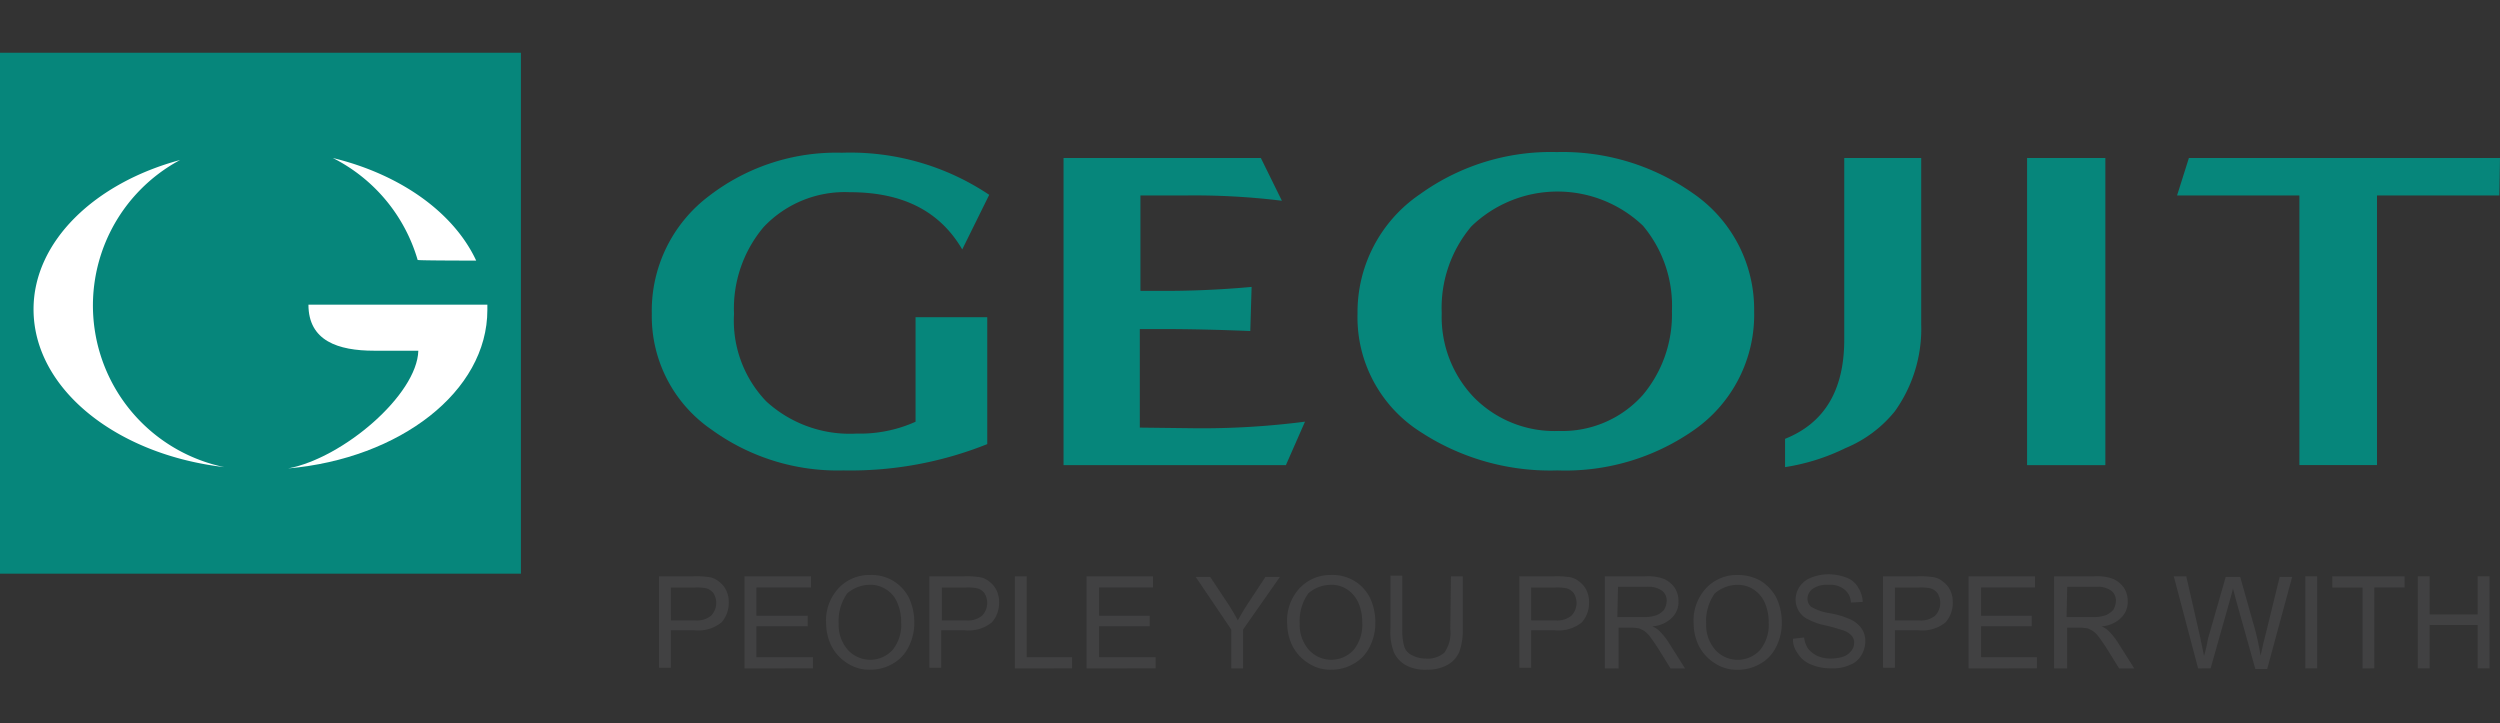
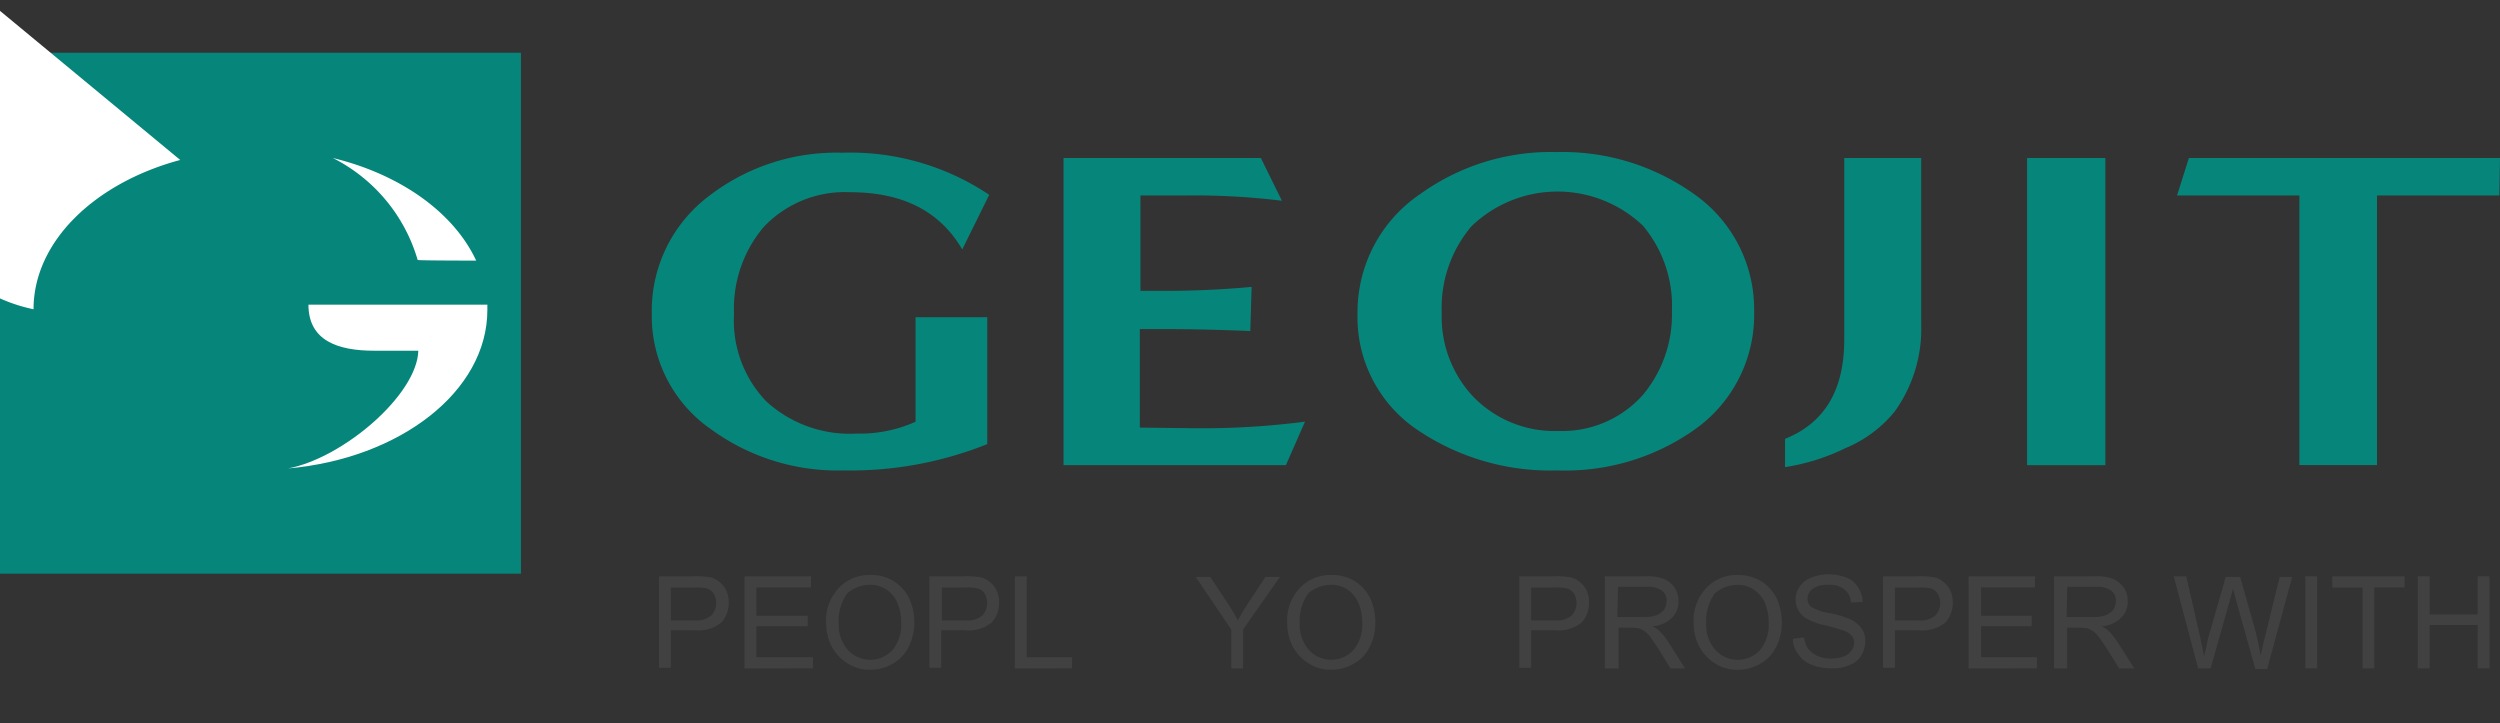
<svg xmlns="http://www.w3.org/2000/svg" width="204" height="59" viewBox="0 0 204 59">
  <rect x="0" y="0" width="204" height="59" fill="#333333" stroke="none" />
  <defs>
    <clipPath id="clip-path">
      <rect id="Rectangle_37431" data-name="Rectangle 37431" width="204" height="59" transform="translate(273 7.695)" fill="#fff" stroke="#707070" stroke-width="1" />
    </clipPath>
  </defs>
  <g id="Mask_Group_125" data-name="Mask Group 125" transform="translate(-273 -7.695)" clip-path="url(#clip-path)">
    <g id="Geojit_logo" transform="translate(273 12)">
      <g id="Group_1" data-name="Group 1">
-         <path id="Path_1" data-name="Path 1" d="M43.1,52.225c9.231-.805,16.369-6.387,16.369-13.1V38.7H44.764c0,3.006,2.415,3.757,5.421,3.757h3.6c-.054,3.65-6.118,8.909-10.68,9.768" transform="translate(-19.968 -17.93)" fill="#fff" />
        <path id="Path_2" data-name="Path 2" d="M16.176,16.6C9.091,18.478,4.1,23.309,4.1,28.89c0,6.548,6.816,11.968,15.725,12.988A13.586,13.586,0,0,1,16.176,16.6" transform="translate(-1.9 -7.691)" fill="#fff" />
-         <path id="Path_3" data-name="Path 3" d="M61.707,24.726C59.883,20.755,55.482,17.642,49.9,16.3a13.849,13.849,0,0,1,6.977,8.426Z" transform="translate(-23.119 -7.552)" fill="#fff" />
        <rect id="Rectangle_2" data-name="Rectangle 2" width="42.507" height="42.507" fill="#06867b" />
        <path id="Path_4" data-name="Path 4" d="M43.8,51.664c9.124-.805,16.262-6.279,16.262-12.934V38.3h-14.6c0,2.952,2.415,3.757,5.367,3.757h3.6c-.107,3.6-6.118,8.748-10.627,9.607" transform="translate(-20.293 -17.744)" fill="#fff" />
-         <path id="Path_5" data-name="Path 5" d="M17.068,16.3C10.091,18.178,5.1,22.955,5.1,28.483c0,6.494,6.762,11.861,15.564,12.881a13.47,13.47,0,0,1-3.6-25.064" transform="translate(-2.363 -7.552)" fill="#fff" />
+         <path id="Path_5" data-name="Path 5" d="M17.068,16.3C10.091,18.178,5.1,22.955,5.1,28.483a13.47,13.47,0,0,1-3.6-25.064" transform="translate(-2.363 -7.552)" fill="#fff" />
        <path id="Path_6" data-name="Path 6" d="M62.3,24.373C60.475,20.455,56.128,17.342,50.6,16a13.565,13.565,0,0,1,6.923,8.319C57.523,24.373,62.3,24.373,62.3,24.373Z" transform="translate(-23.443 -7.413)" fill="#fff" />
        <path id="Path_7" data-name="Path 7" d="M126.633,18.635l-2.2,4.455c-1.825-3.113-4.83-4.669-9.178-4.669a9.1,9.1,0,0,0-7.031,2.845,10.312,10.312,0,0,0-2.415,7.084,9.52,9.52,0,0,0,2.63,7.138,10.086,10.086,0,0,0,7.353,2.63,11.076,11.076,0,0,0,4.83-.966V28.618h5.85V38.976a30,30,0,0,1-11.754,2.147A17.5,17.5,0,0,1,103.984,37.8,11.215,11.215,0,0,1,99.1,28.349a11.725,11.725,0,0,1,4.723-9.661A17,17,0,0,1,114.611,15.2a20.363,20.363,0,0,1,12.022,3.435" transform="translate(-45.913 -7.042)" fill="#06867b" />
        <path id="Path_8" data-name="Path 8" d="M181.4,37.522l-1.556,3.542H161.7V16h16.1l1.717,3.489a58.365,58.365,0,0,0-8-.429h-3.542v7.782h1.181a78.2,78.2,0,0,0,7.89-.322l-.107,3.6q-3.945-.161-7.084-.161h-1.932V38l4.508.054a65.427,65.427,0,0,0,8.963-.537" transform="translate(-74.915 -7.413)" fill="#06867b" />
        <path id="Path_9" data-name="Path 9" d="M238.763,28.088a11.467,11.467,0,0,1-4.938,9.714,18.282,18.282,0,0,1-11.11,3.274A19.323,19.323,0,0,1,211.5,37.91a11.073,11.073,0,0,1-5.1-9.661,11.624,11.624,0,0,1,5.1-9.714A18.276,18.276,0,0,1,222.662,15.1a18.483,18.483,0,0,1,11.056,3.328,11.479,11.479,0,0,1,5.045,9.661m-6.709,0a10.166,10.166,0,0,0-2.361-6.977,10.114,10.114,0,0,0-14.008.054,10.312,10.312,0,0,0-2.415,7.084,9.475,9.475,0,0,0,2.63,6.87,9.216,9.216,0,0,0,6.923,2.737,8.784,8.784,0,0,0,6.87-2.952,10.2,10.2,0,0,0,2.361-6.816" transform="translate(-95.625 -6.996)" fill="#06867b" />
        <path id="Path_10" data-name="Path 10" d="M282.51,29.579a11.563,11.563,0,0,1-2.147,7.084,10.145,10.145,0,0,1-4.025,3.006,17.108,17.108,0,0,1-4.938,1.556V38.917c3.22-1.288,4.83-3.972,4.83-8.1V16h6.279V29.579Z" transform="translate(-125.739 -7.413)" fill="#06867b" />
        <rect id="Rectangle_3" data-name="Rectangle 3" width="6.387" height="25.064" transform="translate(165.411 8.587)" fill="#06867b" />
        <path id="Path_11" data-name="Path 11" d="M357.352,16l-.054,3.059h-9.983v22h-6.333v-22H331L331.966,16Z" transform="translate(-153.352 -7.413)" fill="#06867b" />
        <path id="Path_12" data-name="Path 12" d="M100.2,87.114V79.6h2.845a6.53,6.53,0,0,1,1.127.054,1.577,1.577,0,0,1,.912.376,1.869,1.869,0,0,1,.59.7,2.178,2.178,0,0,1,.215,1.02,2.376,2.376,0,0,1-.59,1.61,2.994,2.994,0,0,1-2.2.644h-1.932V87.06H100.2Zm.966-3.918H103.1a1.826,1.826,0,0,0,1.342-.376A1.5,1.5,0,0,0,104.655,81a1.068,1.068,0,0,0-.644-.429,3.841,3.841,0,0,0-.912-.054h-1.932Z" transform="translate(-46.423 -36.879)" fill="#414142" />
        <path id="Path_13" data-name="Path 13" d="M113.2,87.114V79.6h5.421v.912h-4.455V82.82h4.186v.859h-4.186V86.2h4.616v.912Z" transform="translate(-52.445 -36.879)" fill="#414142" />
        <path id="Path_14" data-name="Path 14" d="M125.6,83.372a3.9,3.9,0,0,1,1.02-2.9A3.439,3.439,0,0,1,129.2,79.4a3.392,3.392,0,0,1,3.167,1.878,4.693,4.693,0,0,1,.429,1.986,4.24,4.24,0,0,1-.483,2.039,3.119,3.119,0,0,1-1.288,1.342,3.569,3.569,0,0,1-1.825.483,3.212,3.212,0,0,1-1.878-.537,3.6,3.6,0,0,1-1.288-1.4,4.151,4.151,0,0,1-.429-1.825m1.02,0a3.07,3.07,0,0,0,.751,2.147,2.471,2.471,0,0,0,3.65,0,3.243,3.243,0,0,0,.7-2.254,3.921,3.921,0,0,0-.322-1.61,2.243,2.243,0,0,0-.912-1.073,2.305,2.305,0,0,0-1.342-.376,2.86,2.86,0,0,0-1.825.7,3.869,3.869,0,0,0-.7,2.469" transform="translate(-58.19 -36.786)" fill="#414142" />
        <path id="Path_15" data-name="Path 15" d="M141.3,87.114V79.6h2.845a6.53,6.53,0,0,1,1.127.054,1.577,1.577,0,0,1,.912.376,1.869,1.869,0,0,1,.59.7,2.178,2.178,0,0,1,.215,1.02,2.376,2.376,0,0,1-.59,1.61,2.994,2.994,0,0,1-2.2.644h-1.932V87.06H141.3Zm1.02-3.918h1.932a1.826,1.826,0,0,0,1.342-.376A1.5,1.5,0,0,0,145.808,81a1.068,1.068,0,0,0-.644-.429,3.841,3.841,0,0,0-.912-.054H142.32V83.2Z" transform="translate(-65.464 -36.879)" fill="#414142" />
        <path id="Path_16" data-name="Path 16" d="M154.3,87.114V79.6h.966v6.6h3.7v.912Z" transform="translate(-71.487 -36.879)" fill="#414142" />
-         <path id="Path_17" data-name="Path 17" d="M165.2,87.114V79.6h5.421v.912h-4.4V82.82h4.133v.859H166.22V86.2h4.616v.912Z" transform="translate(-76.537 -36.879)" fill="#414142" />
        <path id="Path_18" data-name="Path 18" d="M184.7,87.16V83.994L181.8,79.7h1.181l1.5,2.254c.268.429.537.859.751,1.288.215-.376.483-.859.805-1.342l1.449-2.2h1.181l-3.006,4.294V87.16Z" transform="translate(-84.228 -36.925)" fill="#414142" />
        <path id="Path_19" data-name="Path 19" d="M195.7,83.372a3.9,3.9,0,0,1,1.02-2.9A3.439,3.439,0,0,1,199.3,79.4a3.392,3.392,0,0,1,3.167,1.878,4.693,4.693,0,0,1,.429,1.986,4.24,4.24,0,0,1-.483,2.039,3.119,3.119,0,0,1-1.288,1.342,3.569,3.569,0,0,1-1.825.483,3.212,3.212,0,0,1-1.878-.537,3.6,3.6,0,0,1-1.288-1.4,4.151,4.151,0,0,1-.429-1.825m1.02,0a3.07,3.07,0,0,0,.751,2.147,2.471,2.471,0,0,0,3.65,0,3.244,3.244,0,0,0,.7-2.254,3.921,3.921,0,0,0-.322-1.61,2.52,2.52,0,0,0-.912-1.073,2.305,2.305,0,0,0-1.342-.376,2.86,2.86,0,0,0-1.825.7,3.869,3.869,0,0,0-.7,2.469" transform="translate(-90.668 -36.786)" fill="#414142" />
-         <path id="Path_20" data-name="Path 20" d="M216.338,79.554h.966V83.9a5.118,5.118,0,0,1-.268,1.771,2.2,2.2,0,0,1-.912,1.073,3.318,3.318,0,0,1-1.771.429,3.261,3.261,0,0,1-1.717-.376,2.349,2.349,0,0,1-.966-1.073,4.64,4.64,0,0,1-.268-1.878V79.5h.966v4.347a4.884,4.884,0,0,0,.161,1.449,1.175,1.175,0,0,0,.644.7,2.269,2.269,0,0,0,1.073.268,2.078,2.078,0,0,0,1.556-.483,2.8,2.8,0,0,0,.483-1.932l.054-4.294Z" transform="translate(-97.941 -36.832)" fill="#414142" />
        <path id="Path_21" data-name="Path 21" d="M231,87.114V79.6h2.845a6.53,6.53,0,0,1,1.127.054,1.577,1.577,0,0,1,.912.376,1.869,1.869,0,0,1,.59.7,2.178,2.178,0,0,1,.215,1.02,2.376,2.376,0,0,1-.59,1.61,2.994,2.994,0,0,1-2.2.644h-1.932V87.06H231Zm.966-3.918H233.9a1.826,1.826,0,0,0,1.342-.376A1.5,1.5,0,0,0,235.455,81a1.068,1.068,0,0,0-.644-.429,3.841,3.841,0,0,0-.912-.054h-1.932V83.2Z" transform="translate(-107.022 -36.879)" fill="#414142" />
        <path id="Path_22" data-name="Path 22" d="M244,87.114V79.6h3.328a3.708,3.708,0,0,1,1.5.215,2.154,2.154,0,0,1,.859.7,1.984,1.984,0,0,1,.322,1.127,1.78,1.78,0,0,1-.537,1.342,2.505,2.505,0,0,1-1.61.7,1.865,1.865,0,0,1,.59.376,5.629,5.629,0,0,1,.805,1.02l1.288,2.039h-1.181l-.966-1.556c-.268-.429-.537-.805-.7-1.02a2.007,2.007,0,0,0-.483-.483,3.166,3.166,0,0,0-.429-.215c-.107,0-.322-.054-.537-.054h-1.127v3.328Zm1.02-4.186h2.147a3.015,3.015,0,0,0,1.073-.161,1.682,1.682,0,0,0,.59-.429,1.522,1.522,0,0,0,.215-.7,1,1,0,0,0-.376-.859,1.891,1.891,0,0,0-1.234-.322h-2.361l-.054,2.469Z" transform="translate(-113.045 -36.879)" fill="#414142" />
        <path id="Path_23" data-name="Path 23" d="M257.5,83.372a3.9,3.9,0,0,1,1.02-2.9A3.439,3.439,0,0,1,261.1,79.4a3.766,3.766,0,0,1,1.878.483,3.6,3.6,0,0,1,1.288,1.4,4.693,4.693,0,0,1,.429,1.986,4.24,4.24,0,0,1-.483,2.039,3.119,3.119,0,0,1-1.288,1.342,3.569,3.569,0,0,1-1.825.483,3.212,3.212,0,0,1-1.878-.537,3.6,3.6,0,0,1-1.288-1.4,4.152,4.152,0,0,1-.429-1.825m1.02,0a3.071,3.071,0,0,0,.751,2.147,2.471,2.471,0,0,0,3.65,0,3.243,3.243,0,0,0,.7-2.254,3.921,3.921,0,0,0-.322-1.61,2.52,2.52,0,0,0-.912-1.073,2.305,2.305,0,0,0-1.342-.376,2.86,2.86,0,0,0-1.825.7,3.869,3.869,0,0,0-.7,2.469" transform="translate(-119.3 -36.786)" fill="#414142" />
        <path id="Path_24" data-name="Path 24" d="M272.6,84.56l.912-.107a2.029,2.029,0,0,0,.322.912,2.163,2.163,0,0,0,.751.59,2.639,2.639,0,0,0,1.127.215,3.125,3.125,0,0,0,1.02-.161,1.465,1.465,0,0,0,.644-.483,1.031,1.031,0,0,0,.215-.644.807.807,0,0,0-.215-.59,1.727,1.727,0,0,0-.7-.429c-.215-.054-.644-.215-1.342-.376A5.527,5.527,0,0,1,273.888,83a1.741,1.741,0,0,1-.805-.7,1.809,1.809,0,0,1-.268-.912,1.935,1.935,0,0,1,.322-1.073,1.974,1.974,0,0,1,.966-.751,3.8,3.8,0,0,1,1.4-.268,4.1,4.1,0,0,1,1.449.268,1.8,1.8,0,0,1,.966.805,2.359,2.359,0,0,1,.376,1.181l-.966.054a1.394,1.394,0,0,0-.537-1.073,1.848,1.848,0,0,0-1.288-.376,2.063,2.063,0,0,0-1.288.322,1.019,1.019,0,0,0-.429.805.889.889,0,0,0,.268.644,4.026,4.026,0,0,0,1.5.537,7.155,7.155,0,0,1,1.664.483,2.337,2.337,0,0,1,.966.751,1.813,1.813,0,0,1,.322,1.073,2.255,2.255,0,0,1-.322,1.127,1.8,1.8,0,0,1-.966.805,3.179,3.179,0,0,1-1.449.268,4.087,4.087,0,0,1-1.717-.322,2.243,2.243,0,0,1-1.073-.912,1.821,1.821,0,0,1-.376-1.181" transform="translate(-126.295 -36.74)" fill="#414142" />
        <path id="Path_25" data-name="Path 25" d="M286.3,87.114V79.6h2.845a6.53,6.53,0,0,1,1.127.054,1.577,1.577,0,0,1,.912.376,1.869,1.869,0,0,1,.59.7,2.178,2.178,0,0,1,.215,1.02,2.376,2.376,0,0,1-.59,1.61,2.994,2.994,0,0,1-2.2.644h-1.932V87.06H286.3Zm.966-3.918H289.2a1.826,1.826,0,0,0,1.342-.376A1.5,1.5,0,0,0,290.755,81a1.068,1.068,0,0,0-.644-.429,3.84,3.84,0,0,0-.912-.054h-1.932V83.2Z" transform="translate(-132.643 -36.879)" fill="#414142" />
        <path id="Path_26" data-name="Path 26" d="M299.3,87.114V79.6h5.421v.912h-4.4V82.82h4.133v.859H300.32V86.2h4.562v.912Z" transform="translate(-138.665 -36.879)" fill="#414142" />
        <path id="Path_27" data-name="Path 27" d="M312.3,87.114V79.6h3.328a3.708,3.708,0,0,1,1.5.215,2.154,2.154,0,0,1,.859.7,1.984,1.984,0,0,1,.322,1.127,1.78,1.78,0,0,1-.537,1.342,2.505,2.505,0,0,1-1.61.7,1.866,1.866,0,0,1,.59.376,5.63,5.63,0,0,1,.805,1.02l1.288,2.039h-1.234l-.966-1.556c-.268-.429-.537-.805-.7-1.02a2.008,2.008,0,0,0-.483-.483,3.165,3.165,0,0,0-.429-.215c-.107,0-.322-.054-.537-.054h-1.127v3.328Zm1.02-4.186h2.147a3.015,3.015,0,0,0,1.073-.161,1.682,1.682,0,0,0,.59-.429,1.522,1.522,0,0,0,.215-.7,1,1,0,0,0-.376-.859,1.891,1.891,0,0,0-1.234-.322h-2.362l-.054,2.469Z" transform="translate(-144.688 -36.879)" fill="#414142" />
        <path id="Path_28" data-name="Path 28" d="M332.486,87.114,330.5,79.6h1.02l1.127,4.938c.107.537.215,1.02.322,1.556a11.183,11.183,0,0,0,.322-1.4l1.449-5.045h1.181l1.073,3.811a19.842,19.842,0,0,1,.59,2.63c.107-.483.215-1.02.376-1.61l1.181-4.83h1.02l-2.039,7.514h-.966l-1.61-5.743c-.107-.483-.215-.751-.215-.859-.054.322-.161.644-.215.859l-1.61,5.689Z" transform="translate(-153.12 -36.879)" fill="#414142" />
        <rect id="Rectangle_4" data-name="Rectangle 4" width="0.966" height="7.514" transform="translate(188.114 42.721)" fill="#414142" />
        <path id="Path_29" data-name="Path 29" d="M357.069,87.114v-6.6H354.6V79.6h5.9v.912h-2.469v6.6Z" transform="translate(-164.286 -36.879)" fill="#414142" />
        <path id="Path_30" data-name="Path 30" d="M367.6,87.114V79.6h.966v3.113h3.918V79.6h.966v7.514h-.966V83.572h-3.918v3.542Z" transform="translate(-170.309 -36.879)" fill="#414142" />
      </g>
    </g>
  </g>
</svg>